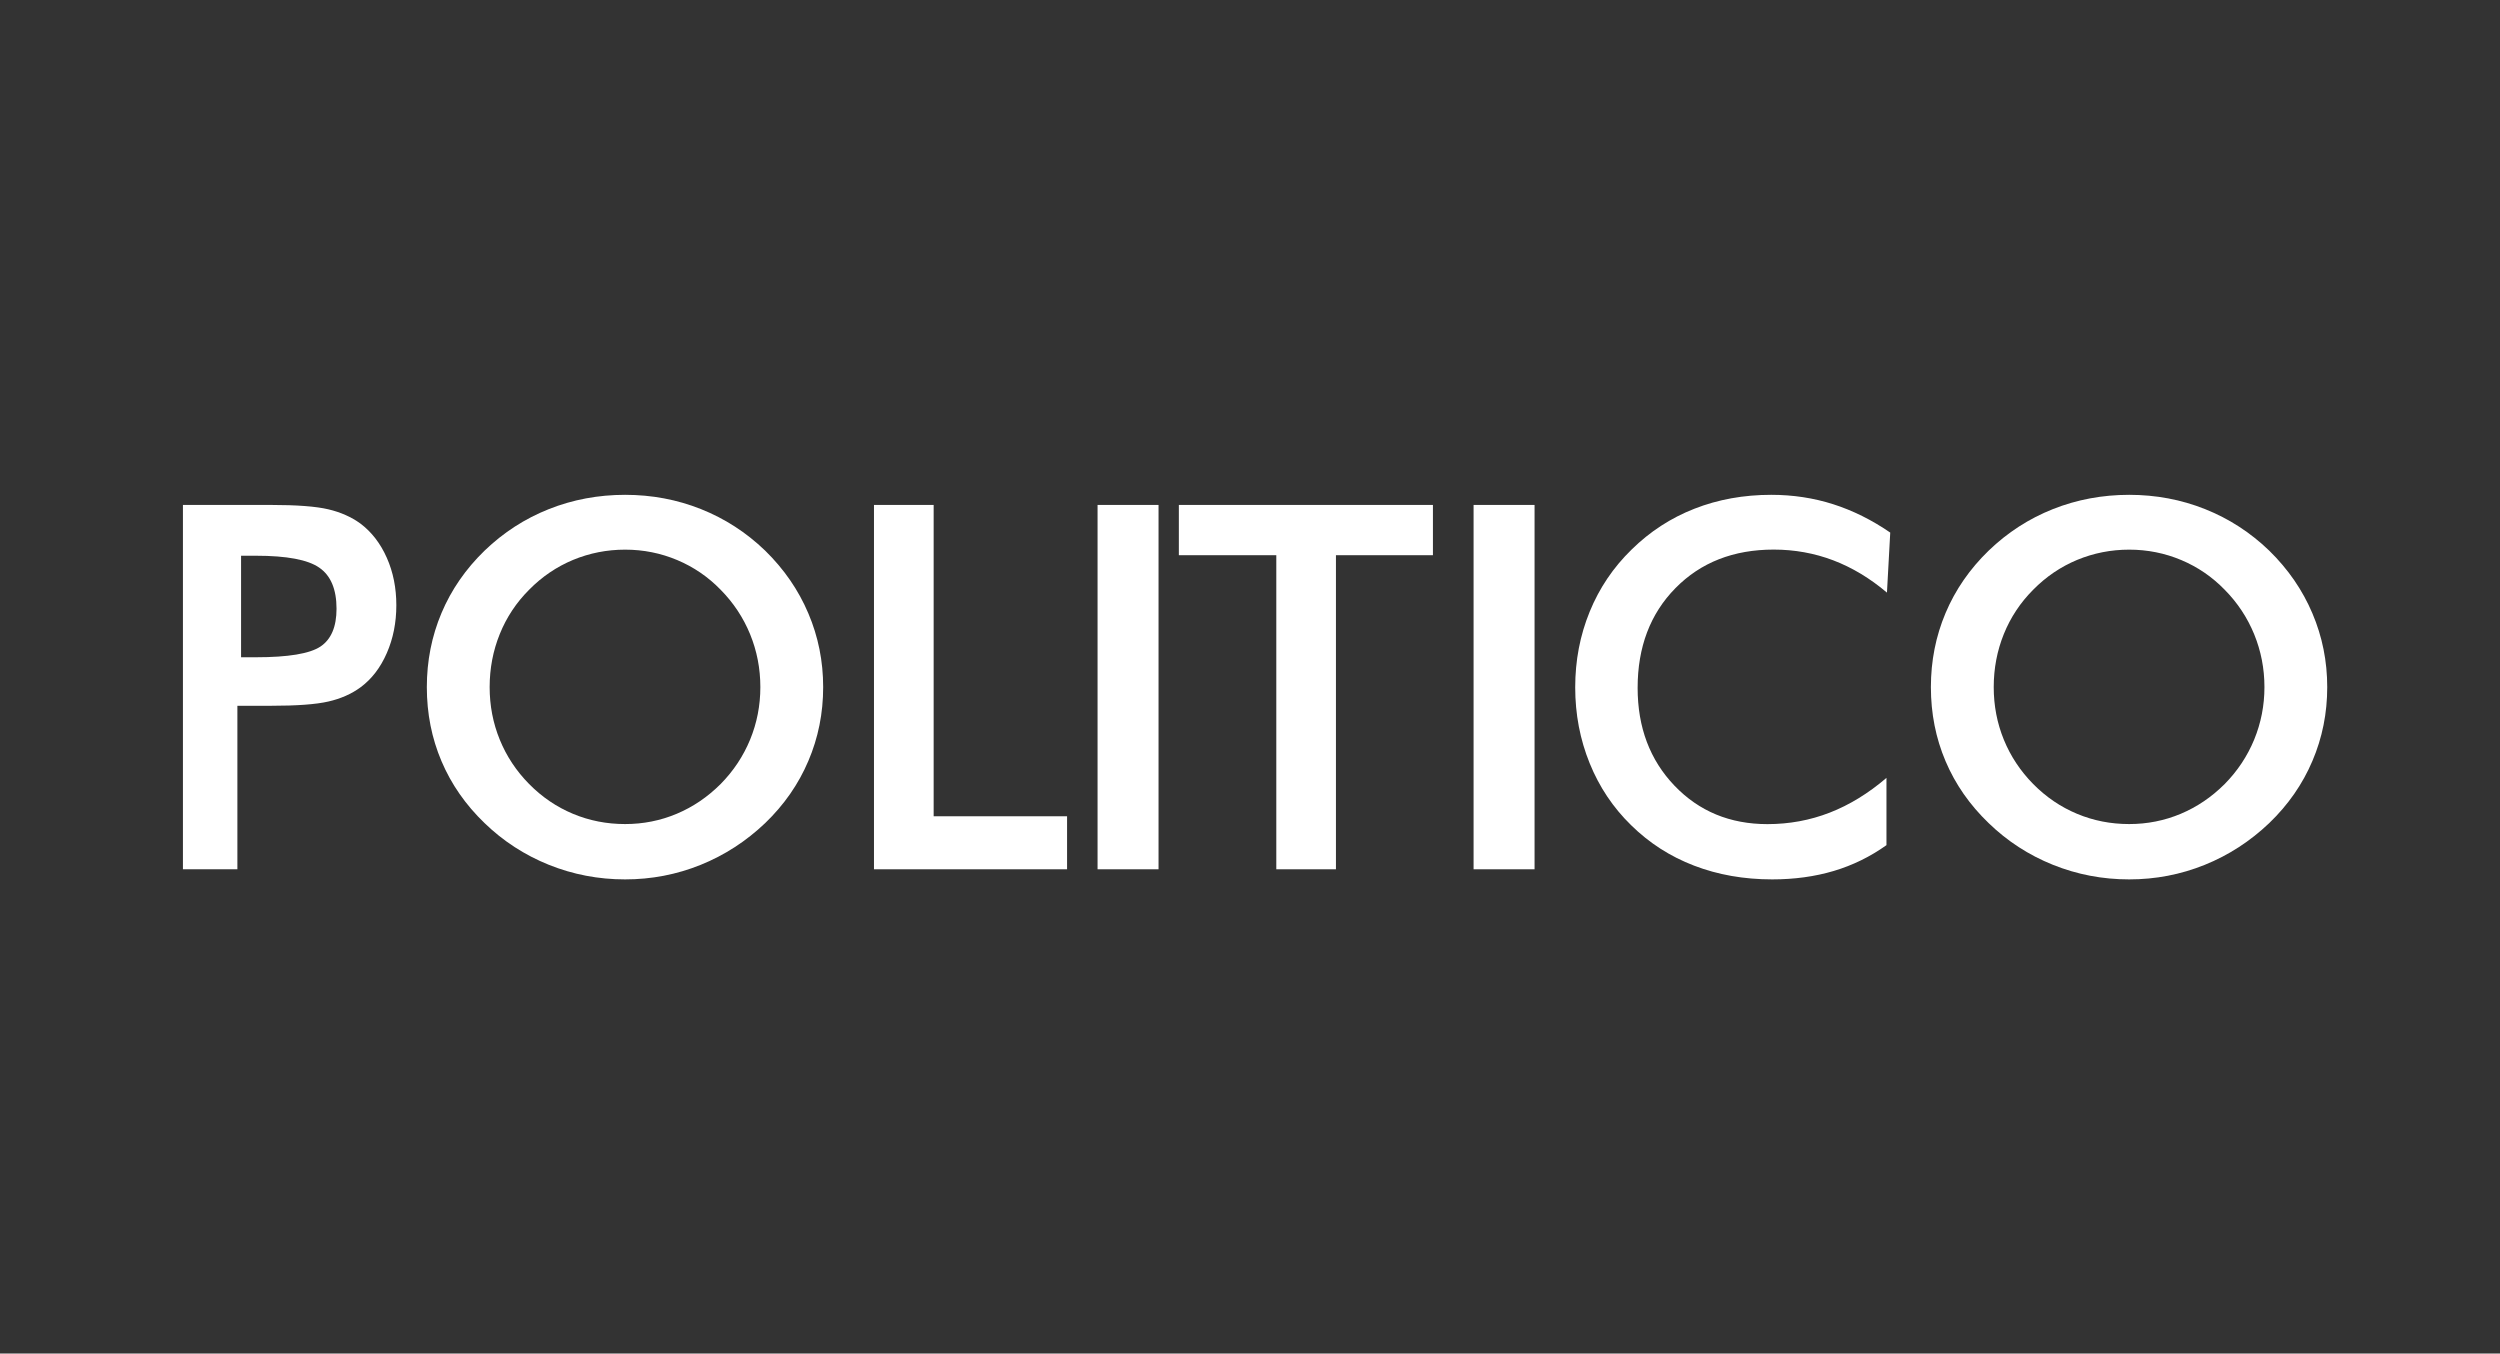
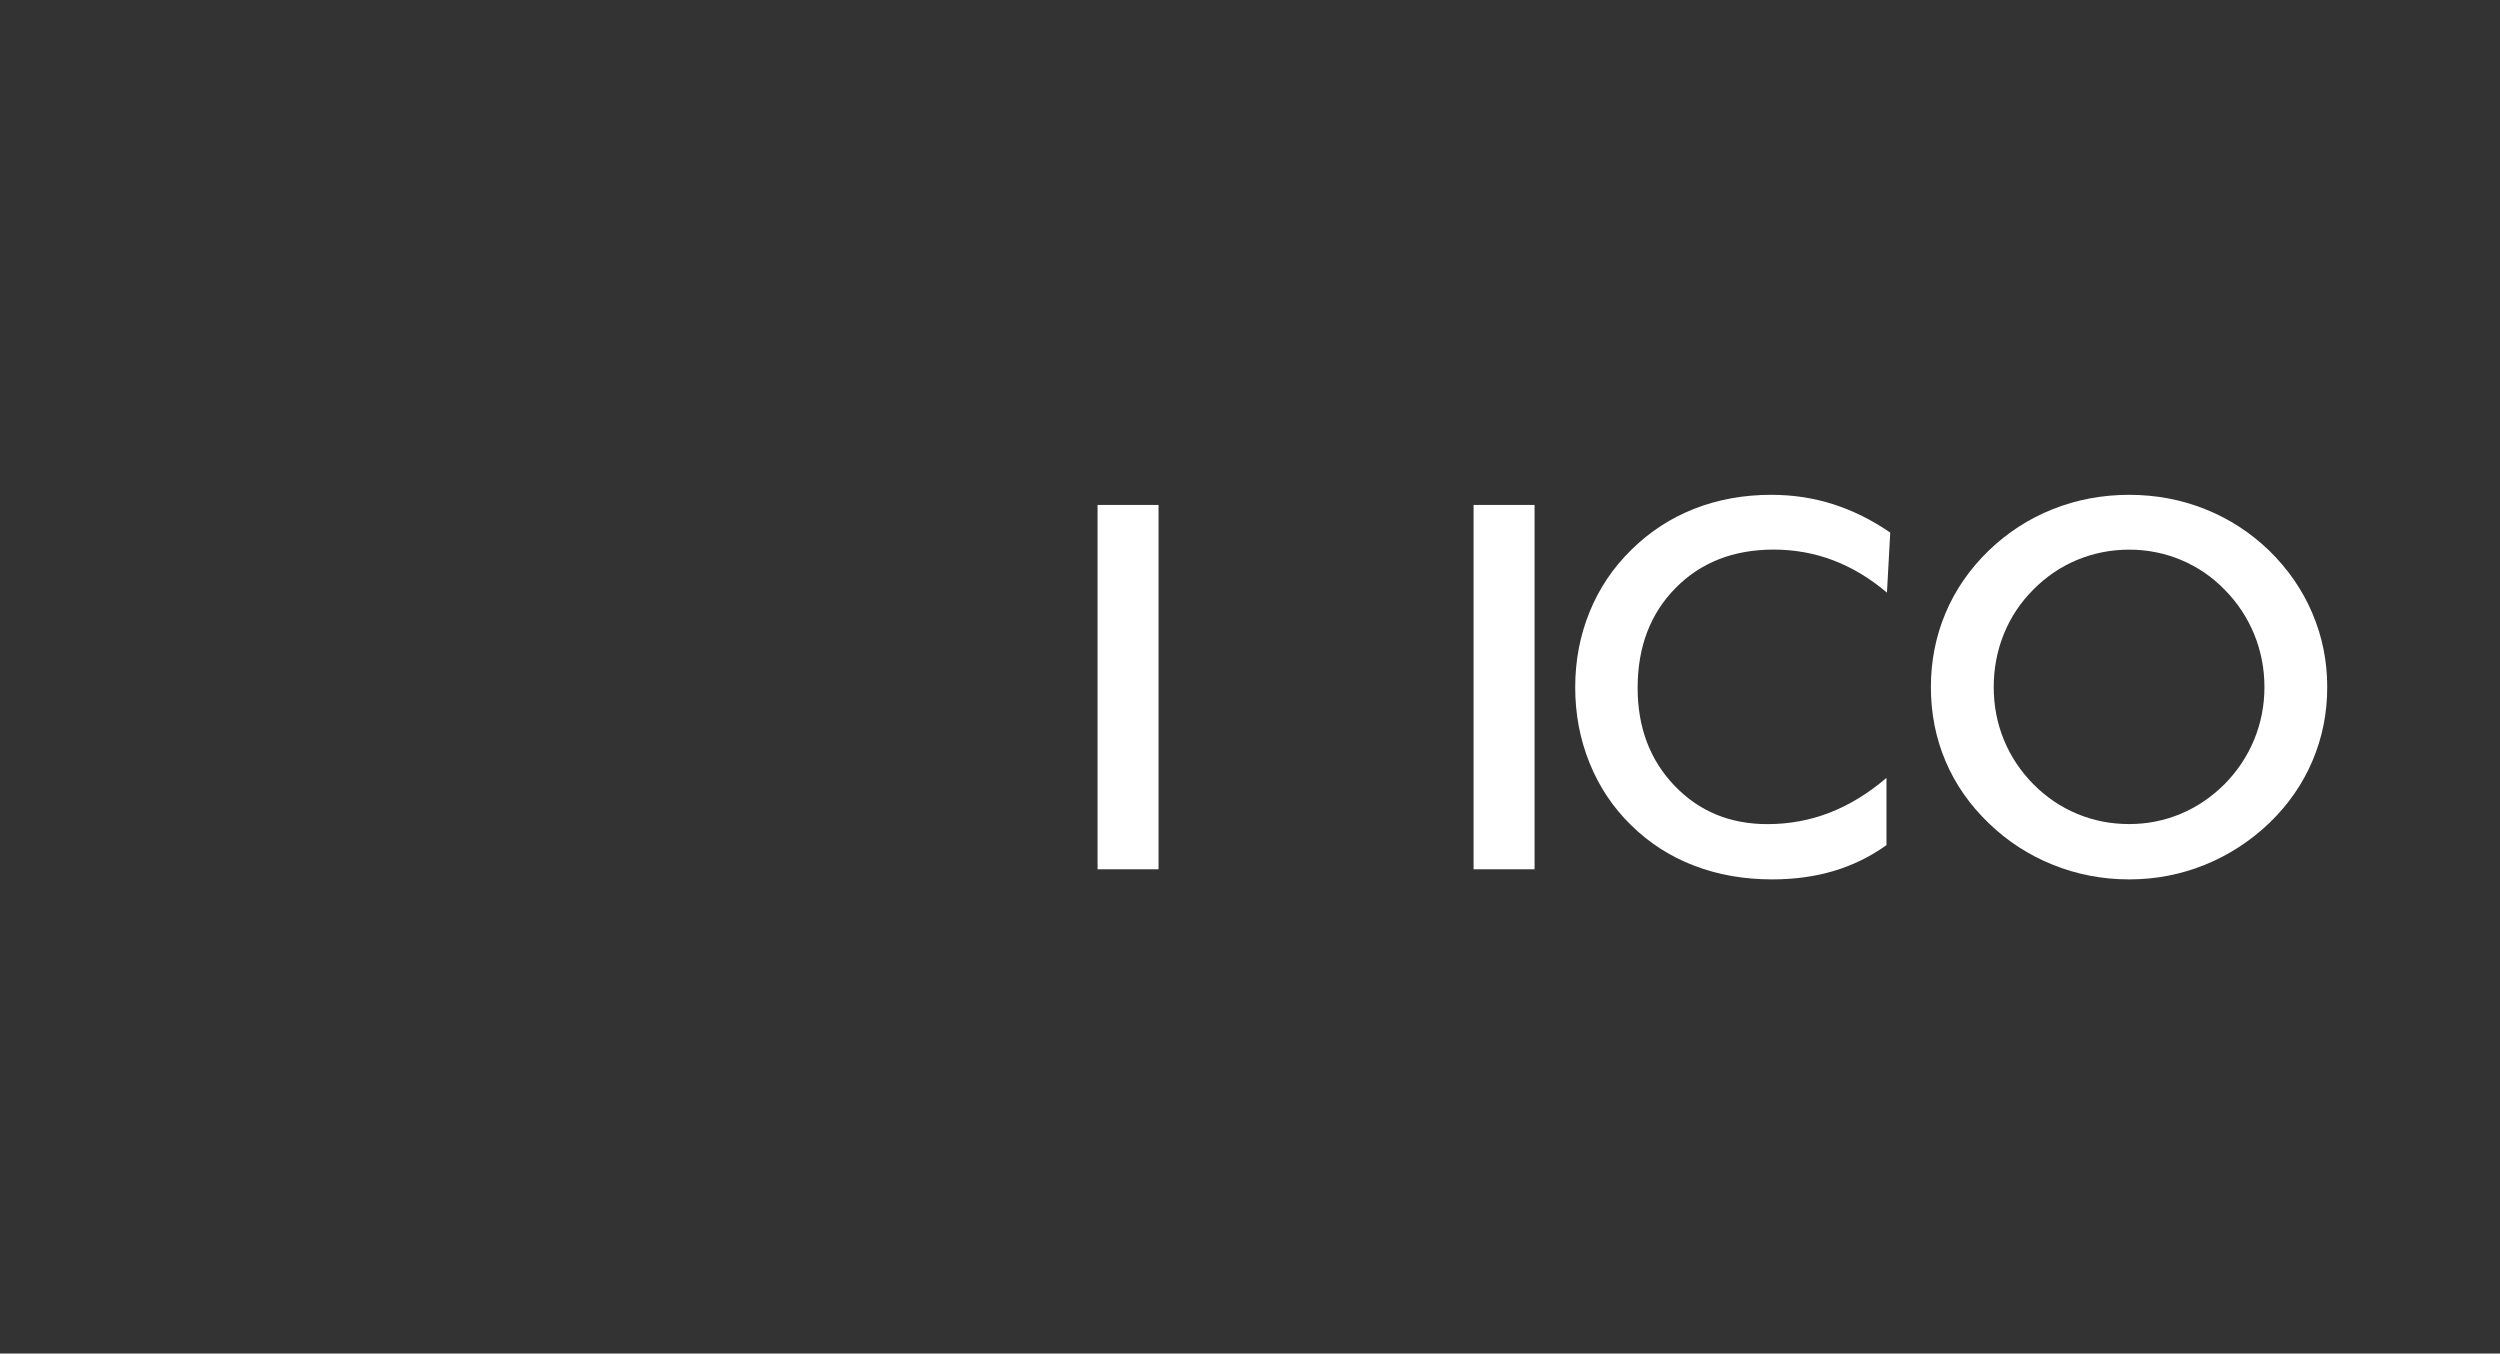
<svg xmlns="http://www.w3.org/2000/svg" width="157" height="85" viewBox="0 0 157 85" fill="none">
  <rect x="0" y="0" width="157" height="85" fill="#333333" stroke="none" />
-   <path fill-rule="evenodd" clip-rule="evenodd" d="M14.908 54.591V44.323H17.009C18.645 44.323 19.848 44.235 20.62 44.056C21.393 43.88 22.065 43.584 22.638 43.166C23.343 42.645 23.894 41.927 24.293 41.01C24.693 40.095 24.89 39.093 24.89 38.01C24.89 36.927 24.693 35.934 24.293 35.032C23.894 34.131 23.343 33.415 22.638 32.882C22.065 32.466 21.393 32.167 20.62 31.985C19.848 31.802 18.645 31.71 17.009 31.71H11.488V54.591H14.908ZM16.074 41.276H15.139V34.9H16.074C18.006 34.9 19.332 35.148 20.052 35.65C20.774 36.148 21.134 37.01 21.134 38.229C21.134 39.363 20.796 40.155 20.122 40.605C19.448 41.052 18.098 41.276 16.074 41.276Z" fill="white" />
-   <path fill-rule="evenodd" clip-rule="evenodd" d="M50.764 47.789C51.386 46.333 51.695 44.787 51.695 43.151C51.695 41.525 51.386 39.981 50.764 38.52C50.145 37.057 49.241 35.745 48.053 34.581C46.866 33.438 45.521 32.569 44.021 31.971C42.52 31.374 40.934 31.075 39.258 31.075C37.571 31.075 35.977 31.374 34.47 31.971C32.965 32.569 31.618 33.438 30.431 34.581C29.243 35.734 28.342 37.039 27.727 38.496C27.112 39.954 26.805 41.505 26.805 43.151C26.805 44.807 27.112 46.358 27.727 47.805C28.342 49.253 29.243 50.547 30.431 51.69C31.597 52.82 32.943 53.694 34.463 54.308C35.984 54.92 37.582 55.226 39.258 55.226C40.913 55.226 42.493 54.922 43.998 54.315C45.503 53.707 46.855 52.831 48.053 51.69C49.241 50.547 50.145 49.246 50.764 47.789ZM47.108 39.833C47.536 40.882 47.75 41.987 47.75 43.151C47.75 44.305 47.536 45.401 47.108 46.446C46.678 47.488 46.061 48.42 45.255 49.237C44.437 50.054 43.518 50.677 42.495 51.107C41.471 51.537 40.392 51.751 39.258 51.751C38.102 51.751 37.011 51.537 35.982 51.107C34.953 50.677 34.035 50.054 33.23 49.237C32.424 48.42 31.809 47.49 31.386 46.453C30.962 45.415 30.75 44.314 30.75 43.151C30.75 41.978 30.962 40.866 31.386 39.817C31.809 38.77 32.424 37.841 33.23 37.035C34.035 36.216 34.958 35.592 35.989 35.162C37.025 34.734 38.113 34.518 39.258 34.518C40.403 34.518 41.494 34.737 42.527 35.171C43.561 35.606 44.469 36.227 45.255 37.035C46.061 37.852 46.678 38.784 47.108 39.833Z" fill="white" />
-   <path d="M54.886 54.591V31.71H58.633V51.262H67.012V54.591H54.886Z" fill="white" />
  <path d="M68.927 31.71H72.756V54.591H68.927V31.71Z" fill="white" />
-   <path d="M83.897 34.867V54.591H80.152V34.867H74.032V31.71H89.988V34.867H83.897Z" fill="white" />
  <path d="M92.541 31.71H96.37V54.591H92.541V31.71Z" fill="white" />
  <path d="M118.501 37.216C117.436 36.315 116.312 35.64 115.127 35.188C113.942 34.739 112.695 34.514 111.39 34.514C108.861 34.514 106.805 35.321 105.22 36.933C103.634 38.544 102.843 40.633 102.843 43.198C102.843 45.679 103.614 47.725 105.156 49.339C106.699 50.951 108.646 51.755 110.994 51.755C112.365 51.755 113.668 51.515 114.905 51.034C116.142 50.553 117.332 49.825 118.47 48.851V53.075C117.459 53.797 116.357 54.338 115.167 54.694C113.975 55.049 112.686 55.226 111.295 55.226C109.526 55.226 107.889 54.939 106.389 54.363C104.887 53.788 103.569 52.94 102.431 51.819C101.304 50.719 100.436 49.424 99.832 47.934C99.226 46.441 98.923 44.852 98.923 43.166C98.923 41.48 99.226 39.898 99.832 38.416C100.436 36.935 101.314 35.633 102.463 34.514C103.612 33.383 104.928 32.527 106.412 31.947C107.898 31.365 109.504 31.075 111.232 31.075C112.591 31.075 113.887 31.27 115.12 31.664C116.353 32.057 117.547 32.65 118.707 33.446L118.501 37.216Z" fill="white" />
  <path fill-rule="evenodd" clip-rule="evenodd" d="M145.219 47.789C145.841 46.333 146.15 44.787 146.15 43.151C146.15 41.525 145.841 39.981 145.219 38.52C144.6 37.057 143.696 35.745 142.508 34.581C141.322 33.438 139.976 32.569 138.476 31.971C136.976 31.374 135.389 31.075 133.713 31.075C132.029 31.075 130.433 31.374 128.925 31.971C127.421 32.569 126.073 33.438 124.887 34.581C123.698 35.734 122.797 37.039 122.182 38.496C121.567 39.954 121.26 41.505 121.26 43.151C121.26 44.807 121.567 46.358 122.182 47.805C122.797 49.253 123.698 50.547 124.887 51.69C126.052 52.82 127.396 53.694 128.919 54.308C130.439 54.92 132.038 55.226 133.713 55.226C135.368 55.226 136.948 54.922 138.453 54.315C139.958 53.707 141.31 52.831 142.508 51.69C143.696 50.547 144.6 49.246 145.219 47.789ZM141.563 39.833C141.991 40.882 142.207 41.987 142.207 43.151C142.207 44.305 141.991 45.401 141.563 46.446C141.133 47.488 140.516 48.42 139.71 49.237C138.893 50.054 137.973 50.677 136.951 51.107C135.926 51.537 134.847 51.751 133.713 51.751C132.557 51.751 131.466 51.537 130.437 51.107C129.408 50.677 128.491 50.054 127.685 49.237C126.881 48.42 126.264 47.49 125.841 46.453C125.417 45.415 125.206 44.314 125.206 43.151C125.206 41.978 125.417 40.866 125.841 39.817C126.264 38.77 126.881 37.841 127.685 37.035C128.491 36.216 129.413 35.592 130.444 35.162C131.48 34.734 132.568 34.518 133.713 34.518C134.858 34.518 135.949 34.737 136.983 35.171C138.016 35.606 138.924 36.227 139.71 37.035C140.516 37.852 141.133 38.784 141.563 39.833Z" fill="white" />
</svg>